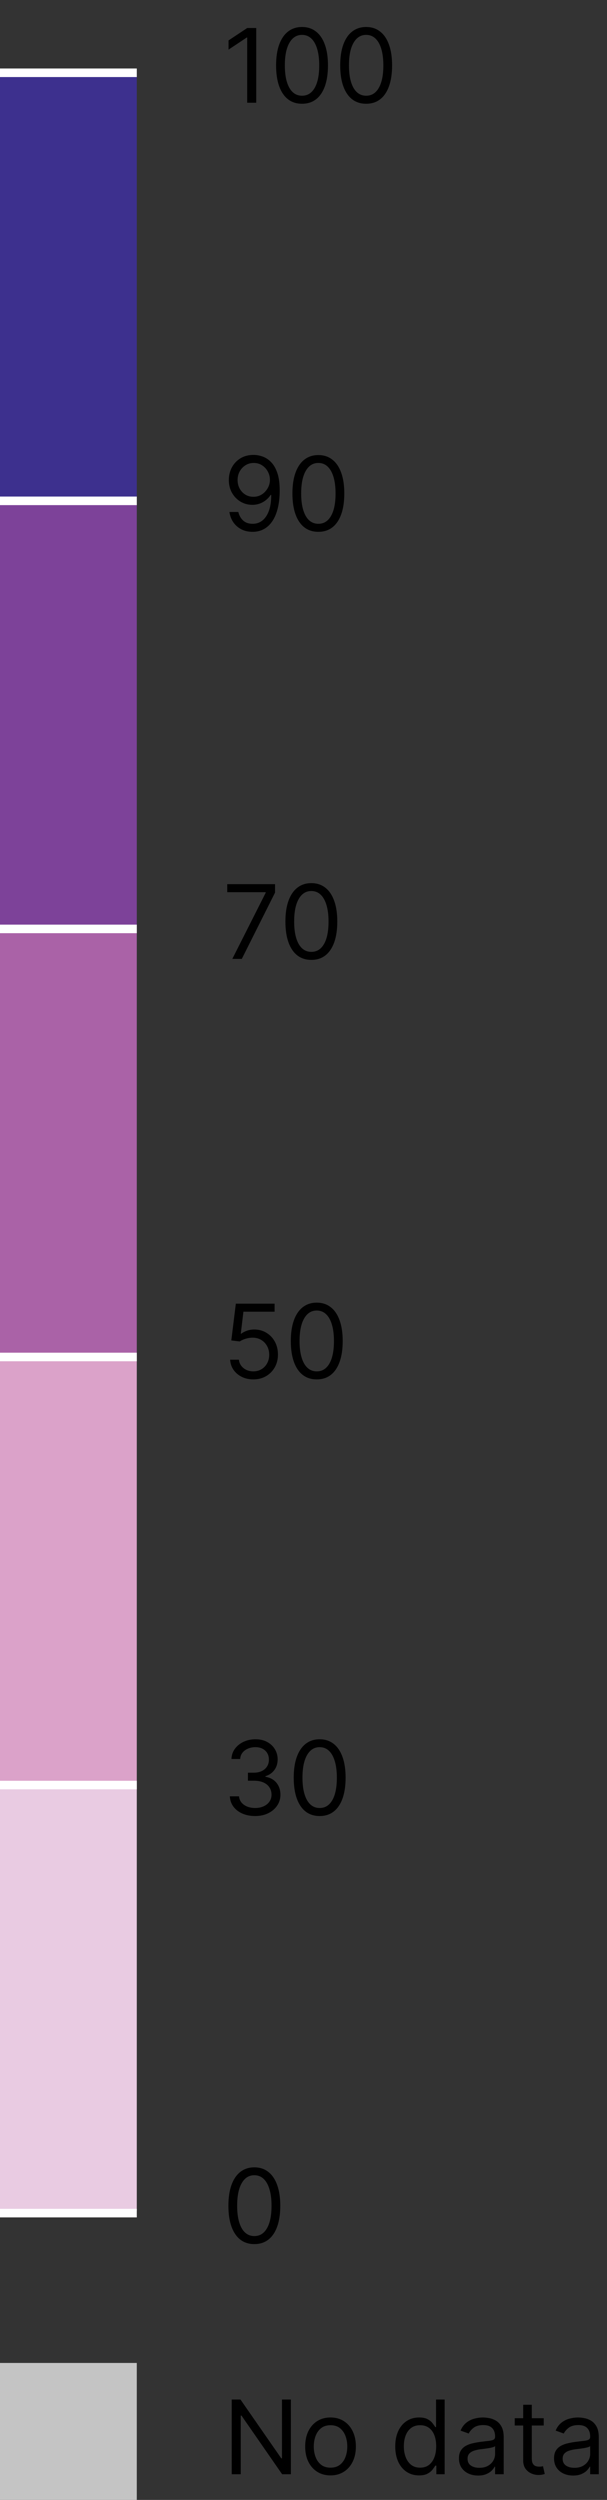
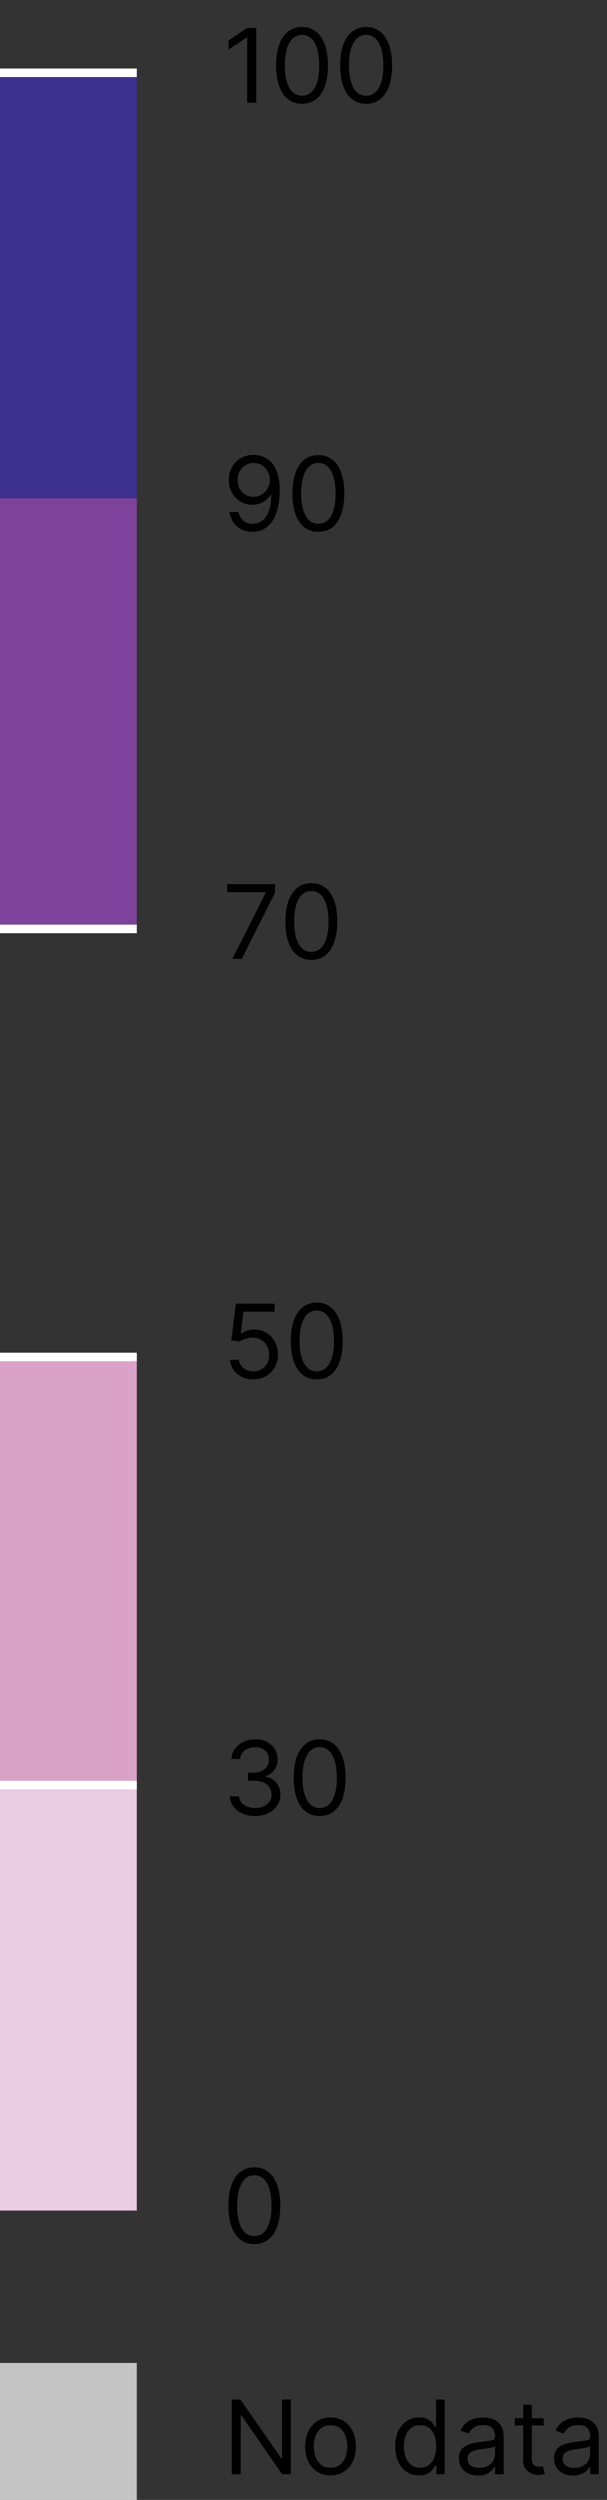
<svg xmlns="http://www.w3.org/2000/svg" width="71" height="292" viewBox="0 0 71 292" fill="none">
  <rect x="0" y="0" width="71" height="292" fill="#333333" stroke="none" />
  <path d="M34.024 280.273V289H33.001L28.246 282.148H28.16V289H27.104V280.273H28.126L32.899 287.142H32.984V280.273H34.024ZM38.662 289.136C38.071 289.136 37.552 288.996 37.106 288.714C36.663 288.433 36.316 288.04 36.066 287.534C35.819 287.028 35.696 286.437 35.696 285.761C35.696 285.08 35.819 284.484 36.066 283.976C36.316 283.467 36.663 283.072 37.106 282.791C37.552 282.51 38.071 282.369 38.662 282.369C39.252 282.369 39.77 282.51 40.213 282.791C40.659 283.072 41.005 283.467 41.252 283.976C41.502 284.484 41.627 285.08 41.627 285.761C41.627 286.437 41.502 287.028 41.252 287.534C41.005 288.04 40.659 288.433 40.213 288.714C39.77 288.996 39.252 289.136 38.662 289.136ZM38.662 288.233C39.11 288.233 39.48 288.118 39.77 287.888C40.059 287.658 40.274 287.355 40.413 286.98C40.552 286.605 40.622 286.199 40.622 285.761C40.622 285.324 40.552 284.916 40.413 284.538C40.274 284.161 40.059 283.855 39.77 283.622C39.48 283.389 39.11 283.273 38.662 283.273C38.213 283.273 37.843 283.389 37.554 283.622C37.264 283.855 37.049 284.161 36.91 284.538C36.771 284.916 36.701 285.324 36.701 285.761C36.701 286.199 36.771 286.605 36.91 286.98C37.049 287.355 37.264 287.658 37.554 287.888C37.843 288.118 38.213 288.233 38.662 288.233ZM49.009 289.136C48.464 289.136 47.982 288.999 47.565 288.723C47.147 288.445 46.82 288.053 46.584 287.547C46.349 287.038 46.231 286.438 46.231 285.744C46.231 285.057 46.349 284.46 46.584 283.955C46.82 283.449 47.148 283.058 47.569 282.783C47.989 282.507 48.475 282.369 49.026 282.369C49.452 282.369 49.789 282.44 50.036 282.582C50.286 282.722 50.477 282.881 50.607 283.06C50.741 283.236 50.844 283.381 50.918 283.494H51.004V280.273H52.009V289H51.038V287.994H50.918C50.844 288.114 50.739 288.264 50.603 288.446C50.467 288.625 50.272 288.786 50.019 288.928C49.766 289.067 49.43 289.136 49.009 289.136ZM49.146 288.233C49.549 288.233 49.89 288.128 50.168 287.918C50.447 287.705 50.658 287.411 50.803 287.036C50.948 286.658 51.021 286.222 51.021 285.727C51.021 285.239 50.95 284.811 50.807 284.445C50.666 284.075 50.455 283.788 50.177 283.584C49.898 283.376 49.555 283.273 49.146 283.273C48.719 283.273 48.364 283.382 48.08 283.601C47.799 283.817 47.587 284.111 47.445 284.483C47.306 284.852 47.236 285.267 47.236 285.727C47.236 286.193 47.307 286.616 47.45 286.997C47.594 287.375 47.807 287.676 48.089 287.901C48.373 288.122 48.725 288.233 49.146 288.233ZM55.917 289.153C55.502 289.153 55.126 289.075 54.788 288.919C54.45 288.76 54.181 288.531 53.982 288.233C53.783 287.932 53.684 287.568 53.684 287.142C53.684 286.767 53.758 286.463 53.906 286.23C54.053 285.994 54.251 285.81 54.498 285.676C54.745 285.543 55.018 285.443 55.316 285.378C55.617 285.31 55.92 285.256 56.224 285.216C56.621 285.165 56.944 285.126 57.191 285.101C57.441 285.072 57.623 285.026 57.736 284.96C57.853 284.895 57.911 284.781 57.911 284.619V284.585C57.911 284.165 57.796 283.838 57.566 283.605C57.339 283.372 56.994 283.256 56.531 283.256C56.05 283.256 55.674 283.361 55.401 283.571C55.129 283.781 54.937 284.006 54.826 284.244L53.871 283.903C54.042 283.506 54.269 283.196 54.553 282.974C54.84 282.75 55.153 282.594 55.491 282.506C55.832 282.415 56.167 282.369 56.496 282.369C56.707 282.369 56.948 282.395 57.221 282.446C57.496 282.494 57.762 282.595 58.018 282.749C58.276 282.902 58.491 283.134 58.661 283.443C58.832 283.753 58.917 284.168 58.917 284.688V289H57.911V288.114H57.86C57.792 288.256 57.678 288.408 57.519 288.57C57.36 288.732 57.148 288.869 56.884 288.983C56.62 289.097 56.298 289.153 55.917 289.153ZM56.07 288.25C56.468 288.25 56.803 288.172 57.076 288.016C57.352 287.859 57.559 287.658 57.698 287.411C57.84 287.163 57.911 286.903 57.911 286.631V285.71C57.869 285.761 57.775 285.808 57.63 285.851C57.488 285.891 57.323 285.926 57.136 285.957C56.951 285.986 56.771 286.011 56.594 286.034C56.421 286.054 56.281 286.071 56.173 286.085C55.911 286.119 55.667 286.175 55.44 286.251C55.215 286.325 55.033 286.437 54.894 286.588C54.758 286.736 54.69 286.937 54.69 287.193C54.69 287.543 54.819 287.807 55.077 287.986C55.339 288.162 55.67 288.25 56.07 288.25ZM63.599 282.455V283.307H60.207V282.455H63.599ZM61.196 280.886H62.201V287.125C62.201 287.409 62.242 287.622 62.325 287.764C62.41 287.903 62.518 287.997 62.649 288.045C62.782 288.091 62.923 288.114 63.071 288.114C63.181 288.114 63.272 288.108 63.343 288.097C63.414 288.082 63.471 288.071 63.514 288.062L63.718 288.966C63.65 288.991 63.555 289.017 63.433 289.043C63.311 289.071 63.156 289.085 62.968 289.085C62.684 289.085 62.406 289.024 62.133 288.902C61.863 288.78 61.639 288.594 61.46 288.344C61.284 288.094 61.196 287.778 61.196 287.398V280.886ZM67.038 289.153C66.623 289.153 66.247 289.075 65.909 288.919C65.571 288.76 65.302 288.531 65.103 288.233C64.904 287.932 64.805 287.568 64.805 287.142C64.805 286.767 64.879 286.463 65.027 286.23C65.174 285.994 65.372 285.81 65.619 285.676C65.866 285.543 66.139 285.443 66.437 285.378C66.738 285.31 67.041 285.256 67.345 285.216C67.743 285.165 68.065 285.126 68.312 285.101C68.562 285.072 68.744 285.026 68.858 284.96C68.974 284.895 69.032 284.781 69.032 284.619V284.585C69.032 284.165 68.917 283.838 68.687 283.605C68.46 283.372 68.115 283.256 67.652 283.256C67.171 283.256 66.795 283.361 66.522 283.571C66.25 283.781 66.058 284.006 65.947 284.244L64.993 283.903C65.163 283.506 65.39 283.196 65.674 282.974C65.961 282.75 66.274 282.594 66.612 282.506C66.953 282.415 67.288 282.369 67.618 282.369C67.828 282.369 68.069 282.395 68.342 282.446C68.618 282.494 68.883 282.595 69.139 282.749C69.397 282.902 69.612 283.134 69.782 283.443C69.953 283.753 70.038 284.168 70.038 284.688V289H69.032V288.114H68.981C68.913 288.256 68.799 288.408 68.64 288.57C68.481 288.732 68.269 288.869 68.005 288.983C67.741 289.097 67.419 289.153 67.038 289.153ZM67.191 288.25C67.589 288.25 67.924 288.172 68.197 288.016C68.473 287.859 68.68 287.658 68.819 287.411C68.961 287.163 69.032 286.903 69.032 286.631V285.71C68.99 285.761 68.896 285.808 68.751 285.851C68.609 285.891 68.444 285.926 68.257 285.957C68.072 285.986 67.892 286.011 67.716 286.034C67.542 286.054 67.402 286.071 67.294 286.085C67.032 286.119 66.788 286.175 66.561 286.251C66.336 286.325 66.154 286.437 66.015 286.588C65.879 286.736 65.811 286.937 65.811 287.193C65.811 287.543 65.94 287.807 66.198 287.986C66.46 288.162 66.791 288.25 67.191 288.25Z" fill="black" />
  <path d="M29.75 262.119C29.108 262.119 28.561 261.945 28.109 261.595C27.658 261.243 27.312 260.733 27.074 260.065C26.835 259.395 26.716 258.585 26.716 257.636C26.716 256.693 26.835 255.888 27.074 255.22C27.315 254.55 27.662 254.038 28.114 253.686C28.568 253.331 29.114 253.153 29.75 253.153C30.386 253.153 30.93 253.331 31.382 253.686C31.837 254.038 32.183 254.55 32.422 255.22C32.663 255.888 32.784 256.693 32.784 257.636C32.784 258.585 32.665 259.395 32.426 260.065C32.188 260.733 31.842 261.243 31.391 261.595C30.939 261.945 30.392 262.119 29.75 262.119ZM29.75 261.182C30.386 261.182 30.881 260.875 31.233 260.261C31.585 259.648 31.761 258.773 31.761 257.636C31.761 256.881 31.68 256.237 31.518 255.706C31.359 255.175 31.129 254.77 30.828 254.491C30.53 254.213 30.171 254.074 29.75 254.074C29.119 254.074 28.626 254.385 28.271 255.007C27.916 255.626 27.739 256.503 27.739 257.636C27.739 258.392 27.818 259.034 27.977 259.562C28.136 260.091 28.365 260.493 28.663 260.768C28.965 261.044 29.327 261.182 29.75 261.182Z" fill="black" />
  <path d="M29.852 212.119C29.29 212.119 28.788 212.023 28.348 211.83C27.91 211.636 27.562 211.368 27.304 211.024C27.048 210.678 26.909 210.276 26.886 209.818H27.96C27.983 210.099 28.079 210.342 28.25 210.547C28.421 210.749 28.643 210.905 28.919 211.016C29.195 211.126 29.5 211.182 29.835 211.182C30.21 211.182 30.543 211.116 30.832 210.986C31.122 210.855 31.349 210.673 31.514 210.44C31.679 210.207 31.761 209.938 31.761 209.631C31.761 209.31 31.682 209.027 31.523 208.783C31.364 208.536 31.131 208.342 30.824 208.203C30.517 208.064 30.142 207.994 29.699 207.994H29V207.057H29.699C30.046 207.057 30.349 206.994 30.611 206.869C30.875 206.744 31.081 206.568 31.229 206.341C31.379 206.114 31.454 205.847 31.454 205.54C31.454 205.244 31.389 204.987 31.259 204.768C31.128 204.55 30.943 204.379 30.704 204.257C30.469 204.135 30.19 204.074 29.869 204.074C29.568 204.074 29.284 204.129 29.017 204.24C28.753 204.348 28.537 204.506 28.369 204.713C28.202 204.918 28.111 205.165 28.097 205.455H27.074C27.091 204.997 27.229 204.597 27.487 204.253C27.746 203.906 28.084 203.636 28.501 203.443C28.922 203.25 29.384 203.153 29.886 203.153C30.426 203.153 30.889 203.263 31.276 203.482C31.662 203.697 31.959 203.983 32.166 204.338C32.374 204.693 32.477 205.077 32.477 205.489C32.477 205.98 32.348 206.399 32.09 206.746C31.834 207.092 31.486 207.332 31.046 207.466V207.534C31.597 207.625 32.027 207.859 32.337 208.237C32.646 208.612 32.801 209.077 32.801 209.631C32.801 210.105 32.672 210.531 32.413 210.909C32.158 211.284 31.808 211.58 31.365 211.795C30.922 212.011 30.418 212.119 29.852 212.119ZM37.391 212.119C36.749 212.119 36.202 211.945 35.75 211.595C35.298 211.243 34.953 210.733 34.715 210.065C34.476 209.395 34.356 208.585 34.356 207.636C34.356 206.693 34.476 205.888 34.715 205.22C34.956 204.55 35.303 204.038 35.754 203.686C36.209 203.331 36.754 203.153 37.391 203.153C38.027 203.153 38.571 203.331 39.023 203.686C39.477 204.038 39.824 204.55 40.062 205.22C40.304 205.888 40.425 206.693 40.425 207.636C40.425 208.585 40.305 209.395 40.067 210.065C39.828 210.733 39.483 211.243 39.031 211.595C38.58 211.945 38.033 212.119 37.391 212.119ZM37.391 211.182C38.027 211.182 38.521 210.875 38.874 210.261C39.226 209.648 39.402 208.773 39.402 207.636C39.402 206.881 39.321 206.237 39.159 205.706C39 205.175 38.77 204.77 38.469 204.491C38.17 204.213 37.811 204.074 37.391 204.074C36.76 204.074 36.267 204.385 35.912 205.007C35.557 205.626 35.379 206.503 35.379 207.636C35.379 208.392 35.459 209.034 35.618 209.562C35.777 210.091 36.006 210.493 36.304 210.768C36.605 211.044 36.967 211.182 37.391 211.182Z" fill="black" />
  <path d="M29.631 161.119C29.131 161.119 28.68 161.02 28.28 160.821C27.879 160.622 27.558 160.349 27.317 160.003C27.075 159.656 26.943 159.261 26.921 158.818H27.943C27.983 159.213 28.162 159.54 28.48 159.798C28.801 160.054 29.185 160.182 29.631 160.182C29.989 160.182 30.307 160.098 30.585 159.93C30.866 159.763 31.087 159.533 31.246 159.24C31.408 158.945 31.489 158.611 31.489 158.239C31.489 157.858 31.405 157.518 31.237 157.22C31.072 156.919 30.845 156.682 30.555 156.509C30.266 156.335 29.935 156.247 29.562 156.244C29.296 156.241 29.021 156.283 28.74 156.368C28.459 156.45 28.227 156.557 28.046 156.688L27.057 156.568L27.585 152.273H32.119V153.21H28.472L28.165 155.784H28.216C28.395 155.642 28.619 155.524 28.889 155.43C29.159 155.337 29.44 155.29 29.733 155.29C30.267 155.29 30.743 155.418 31.16 155.673C31.581 155.926 31.91 156.273 32.149 156.713C32.391 157.153 32.511 157.656 32.511 158.222C32.511 158.778 32.386 159.276 32.136 159.713C31.889 160.148 31.548 160.491 31.114 160.744C30.679 160.994 30.185 161.119 29.631 161.119ZM37.051 161.119C36.409 161.119 35.862 160.945 35.41 160.595C34.959 160.243 34.613 159.733 34.375 159.065C34.136 158.395 34.017 157.585 34.017 156.636C34.017 155.693 34.136 154.888 34.375 154.22C34.616 153.55 34.963 153.038 35.414 152.686C35.869 152.331 36.414 152.153 37.051 152.153C37.687 152.153 38.231 152.331 38.683 152.686C39.137 153.038 39.484 153.55 39.723 154.22C39.964 154.888 40.085 155.693 40.085 156.636C40.085 157.585 39.966 158.395 39.727 159.065C39.488 159.733 39.143 160.243 38.691 160.595C38.24 160.945 37.693 161.119 37.051 161.119ZM37.051 160.182C37.687 160.182 38.181 159.875 38.534 159.261C38.886 158.648 39.062 157.773 39.062 156.636C39.062 155.881 38.981 155.237 38.819 154.706C38.66 154.175 38.43 153.77 38.129 153.491C37.831 153.213 37.471 153.074 37.051 153.074C36.42 153.074 35.927 153.385 35.572 154.007C35.217 154.626 35.039 155.503 35.039 156.636C35.039 157.392 35.119 158.034 35.278 158.562C35.437 159.091 35.666 159.493 35.964 159.768C36.265 160.044 36.627 160.182 37.051 160.182Z" fill="black" />
  <path d="M27.176 112L31.079 104.278V104.21H26.579V103.273H32.17V104.261L28.284 112H27.176ZM36.418 112.119C35.776 112.119 35.229 111.945 34.777 111.595C34.326 111.243 33.98 110.733 33.742 110.065C33.503 109.395 33.384 108.585 33.384 107.636C33.384 106.693 33.503 105.888 33.742 105.22C33.983 104.55 34.33 104.038 34.782 103.686C35.236 103.331 35.782 103.153 36.418 103.153C37.054 103.153 37.598 103.331 38.05 103.686C38.505 104.038 38.851 104.55 39.09 105.22C39.331 105.888 39.452 106.693 39.452 107.636C39.452 108.585 39.333 109.395 39.094 110.065C38.855 110.733 38.51 111.243 38.059 111.595C37.607 111.945 37.06 112.119 36.418 112.119ZM36.418 111.182C37.054 111.182 37.549 110.875 37.901 110.261C38.253 109.648 38.429 108.773 38.429 107.636C38.429 106.881 38.348 106.237 38.186 105.706C38.027 105.175 37.797 104.77 37.496 104.491C37.198 104.213 36.838 104.074 36.418 104.074C35.787 104.074 35.294 104.385 34.939 105.007C34.584 105.626 34.407 106.503 34.407 107.636C34.407 108.392 34.486 109.034 34.645 109.562C34.804 110.091 35.033 110.493 35.331 110.768C35.633 111.044 35.995 111.182 36.418 111.182Z" fill="black" />
  <path d="M29.682 53.136C30.04 53.139 30.398 53.207 30.756 53.341C31.114 53.474 31.44 53.696 31.736 54.006C32.031 54.315 32.269 54.737 32.447 55.271C32.626 55.803 32.716 56.472 32.716 57.278C32.716 58.054 32.642 58.743 32.494 59.345C32.349 59.945 32.139 60.45 31.864 60.862C31.591 61.274 31.259 61.587 30.866 61.8C30.477 62.013 30.037 62.119 29.546 62.119C29.057 62.119 28.621 62.023 28.237 61.83C27.857 61.633 27.544 61.362 27.3 61.016C27.058 60.666 26.903 60.261 26.835 59.801H27.875C27.969 60.202 28.155 60.533 28.433 60.794C28.715 61.053 29.085 61.182 29.546 61.182C30.219 61.182 30.75 60.888 31.139 60.3C31.531 59.712 31.727 58.881 31.727 57.807H31.659C31.5 58.045 31.311 58.251 31.092 58.425C30.874 58.598 30.631 58.731 30.364 58.825C30.097 58.919 29.812 58.966 29.511 58.966C29.011 58.966 28.553 58.842 28.135 58.595C27.72 58.345 27.388 58.003 27.138 57.568C26.891 57.131 26.767 56.631 26.767 56.068C26.767 55.528 26.886 55.035 27.125 54.59C27.366 54.144 27.704 53.788 28.139 53.524C28.577 53.26 29.091 53.131 29.682 53.136ZM29.682 54.074C29.324 54.074 29.001 54.163 28.715 54.342C28.43 54.521 28.204 54.761 28.037 55.062C27.872 55.364 27.79 55.699 27.79 56.068C27.79 56.432 27.869 56.763 28.028 57.061C28.19 57.356 28.41 57.592 28.689 57.769C28.97 57.942 29.29 58.028 29.648 58.028C29.918 58.028 30.169 57.976 30.402 57.871C30.635 57.763 30.838 57.617 31.011 57.432C31.188 57.244 31.325 57.033 31.425 56.797C31.524 56.558 31.574 56.31 31.574 56.051C31.574 55.705 31.491 55.381 31.327 55.08C31.165 54.778 30.94 54.535 30.653 54.351C30.369 54.166 30.046 54.074 29.682 54.074ZM37.238 62.119C36.596 62.119 36.049 61.945 35.598 61.595C35.146 61.243 34.801 60.733 34.562 60.065C34.324 59.395 34.204 58.585 34.204 57.636C34.204 56.693 34.324 55.888 34.562 55.22C34.804 54.55 35.15 54.038 35.602 53.686C36.056 53.331 36.602 53.153 37.238 53.153C37.875 53.153 38.419 53.331 38.87 53.686C39.325 54.038 39.672 54.55 39.91 55.22C40.152 55.888 40.272 56.693 40.272 57.636C40.272 58.585 40.153 59.395 39.914 60.065C39.676 60.733 39.331 61.243 38.879 61.595C38.427 61.945 37.88 62.119 37.238 62.119ZM37.238 61.182C37.875 61.182 38.369 60.875 38.721 60.261C39.074 59.648 39.25 58.773 39.25 57.636C39.25 56.881 39.169 56.237 39.007 55.706C38.848 55.175 38.617 54.77 38.316 54.492C38.018 54.213 37.659 54.074 37.238 54.074C36.608 54.074 36.115 54.385 35.76 55.007C35.404 55.626 35.227 56.503 35.227 57.636C35.227 58.392 35.306 59.034 35.466 59.562C35.625 60.091 35.853 60.493 36.152 60.769C36.453 61.044 36.815 61.182 37.238 61.182Z" fill="black" />
  <path d="M29.972 3.273V12H28.915V4.381H28.864L26.733 5.795V4.722L28.915 3.273H29.972ZM35.328 12.119C34.686 12.119 34.139 11.945 33.688 11.595C33.236 11.243 32.891 10.733 32.652 10.065C32.413 9.395 32.294 8.585 32.294 7.636C32.294 6.693 32.413 5.888 32.652 5.22C32.894 4.55 33.24 4.038 33.692 3.686C34.146 3.331 34.692 3.153 35.328 3.153C35.965 3.153 36.508 3.331 36.96 3.686C37.415 4.038 37.761 4.55 38 5.22C38.242 5.888 38.362 6.693 38.362 7.636C38.362 8.585 38.243 9.395 38.004 10.065C37.766 10.733 37.42 11.243 36.969 11.595C36.517 11.945 35.97 12.119 35.328 12.119ZM35.328 11.182C35.965 11.182 36.459 10.875 36.811 10.261C37.163 9.648 37.34 8.773 37.34 7.636C37.34 6.881 37.258 6.237 37.097 5.706C36.938 5.175 36.707 4.77 36.406 4.491C36.108 4.213 35.749 4.074 35.328 4.074C34.697 4.074 34.205 4.385 33.849 5.007C33.494 5.626 33.317 6.503 33.317 7.636C33.317 8.392 33.396 9.034 33.555 9.562C33.715 10.091 33.943 10.493 34.242 10.768C34.543 11.044 34.905 11.182 35.328 11.182ZM42.828 12.119C42.186 12.119 41.639 11.945 41.188 11.595C40.736 11.243 40.391 10.733 40.152 10.065C39.913 9.395 39.794 8.585 39.794 7.636C39.794 6.693 39.913 5.888 40.152 5.22C40.394 4.55 40.74 4.038 41.192 3.686C41.646 3.331 42.192 3.153 42.828 3.153C43.465 3.153 44.008 3.331 44.46 3.686C44.915 4.038 45.261 4.55 45.5 5.22C45.742 5.888 45.862 6.693 45.862 7.636C45.862 8.585 45.743 9.395 45.504 10.065C45.266 10.733 44.92 11.243 44.469 11.595C44.017 11.945 43.47 12.119 42.828 12.119ZM42.828 11.182C43.465 11.182 43.959 10.875 44.311 10.261C44.663 9.648 44.84 8.773 44.84 7.636C44.84 6.881 44.758 6.237 44.597 5.706C44.438 5.175 44.207 4.77 43.906 4.491C43.608 4.213 43.249 4.074 42.828 4.074C42.197 4.074 41.705 4.385 41.349 5.007C40.994 5.626 40.817 6.503 40.817 7.636C40.817 8.392 40.896 9.034 41.055 9.562C41.215 10.091 41.443 10.493 41.742 10.768C42.043 11.044 42.405 11.182 42.828 11.182Z" fill="black" />
  <rect y="58.201" width="50" height="16" transform="rotate(-90 0 58.201)" fill="#3D308E" />
  <rect y="108.201" width="50" height="16" transform="rotate(-90 0 108.201)" fill="#7D4299" />
-   <rect y="158.201" width="50" height="16" transform="rotate(-90 0 158.201)" fill="#AA62A7" />
  <rect y="208.201" width="50" height="16" transform="rotate(-90 0 208.201)" fill="#DBA2C9" />
  <rect y="258.201" width="50" height="16" transform="rotate(-90 0 258.201)" fill="#E9CBE2" />
  <rect y="276" width="16" height="16" fill="#C4C4C4" />
  <line x1="16" y1="208.5" x2="3.20551e-08" y2="208.5" stroke="white" />
-   <line x1="16" y1="258.5" x2="3.20551e-08" y2="258.5" stroke="white" />
  <line x1="16" y1="158.5" x2="3.20551e-08" y2="158.5" stroke="white" />
  <line x1="16" y1="108.5" x2="3.20551e-08" y2="108.5" stroke="white" />
-   <line x1="16" y1="58.5" x2="3.20551e-08" y2="58.5" stroke="white" />
  <line x1="16" y1="8.5" x2="3.20551e-08" y2="8.5" stroke="white" />
</svg>